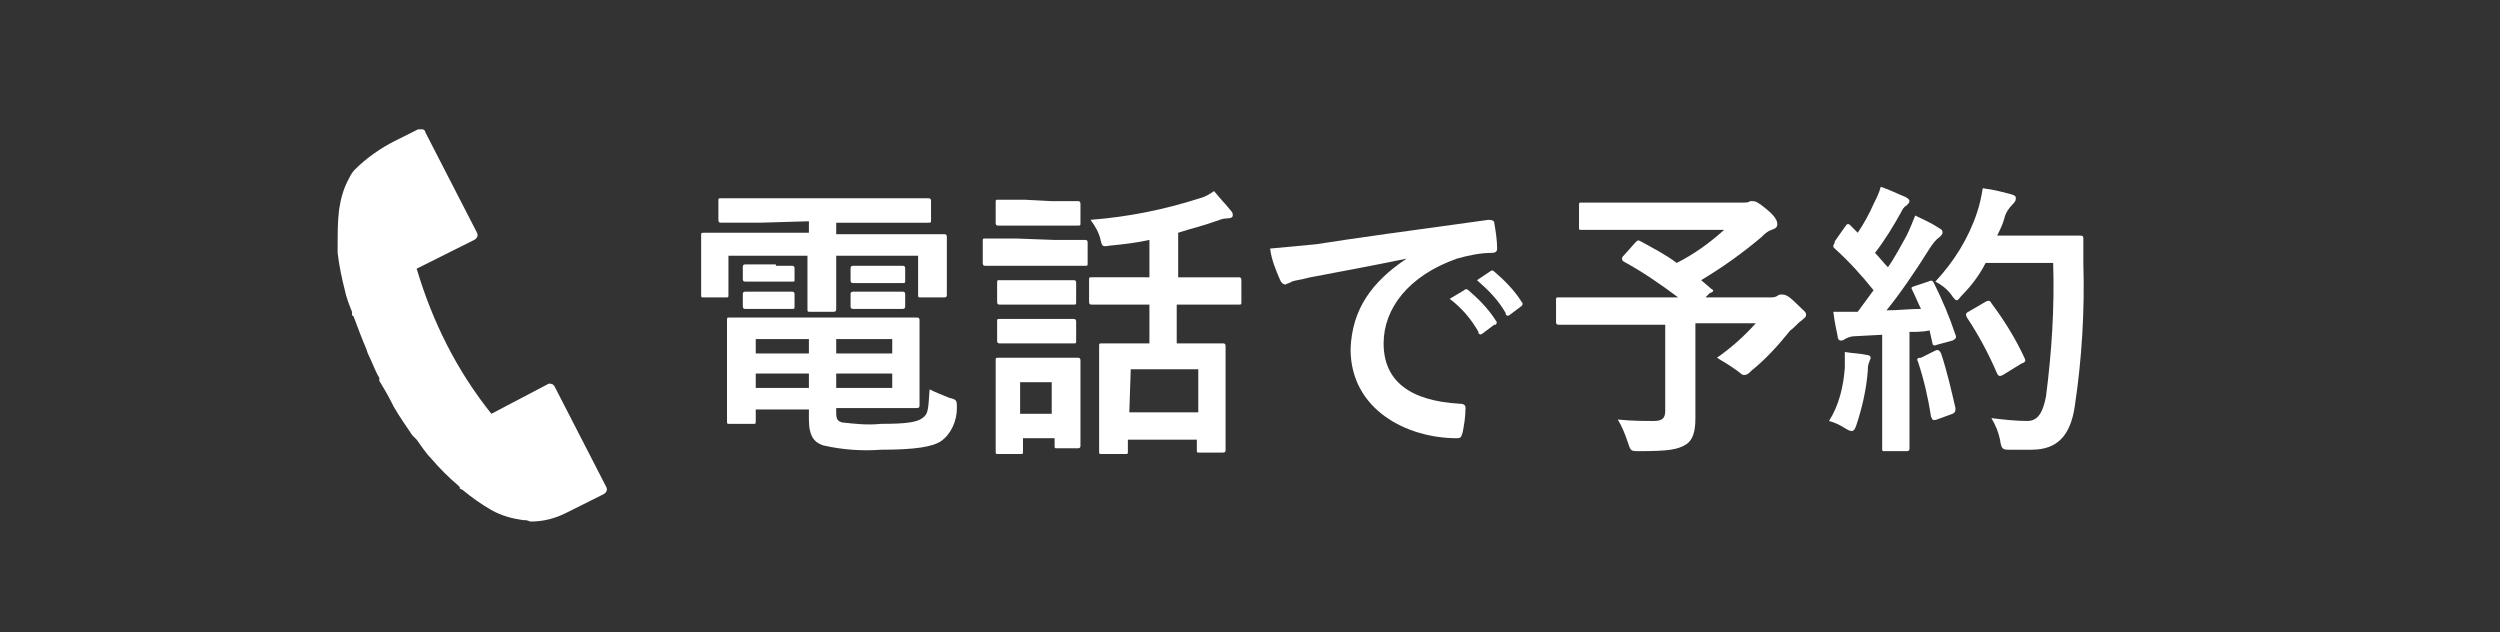
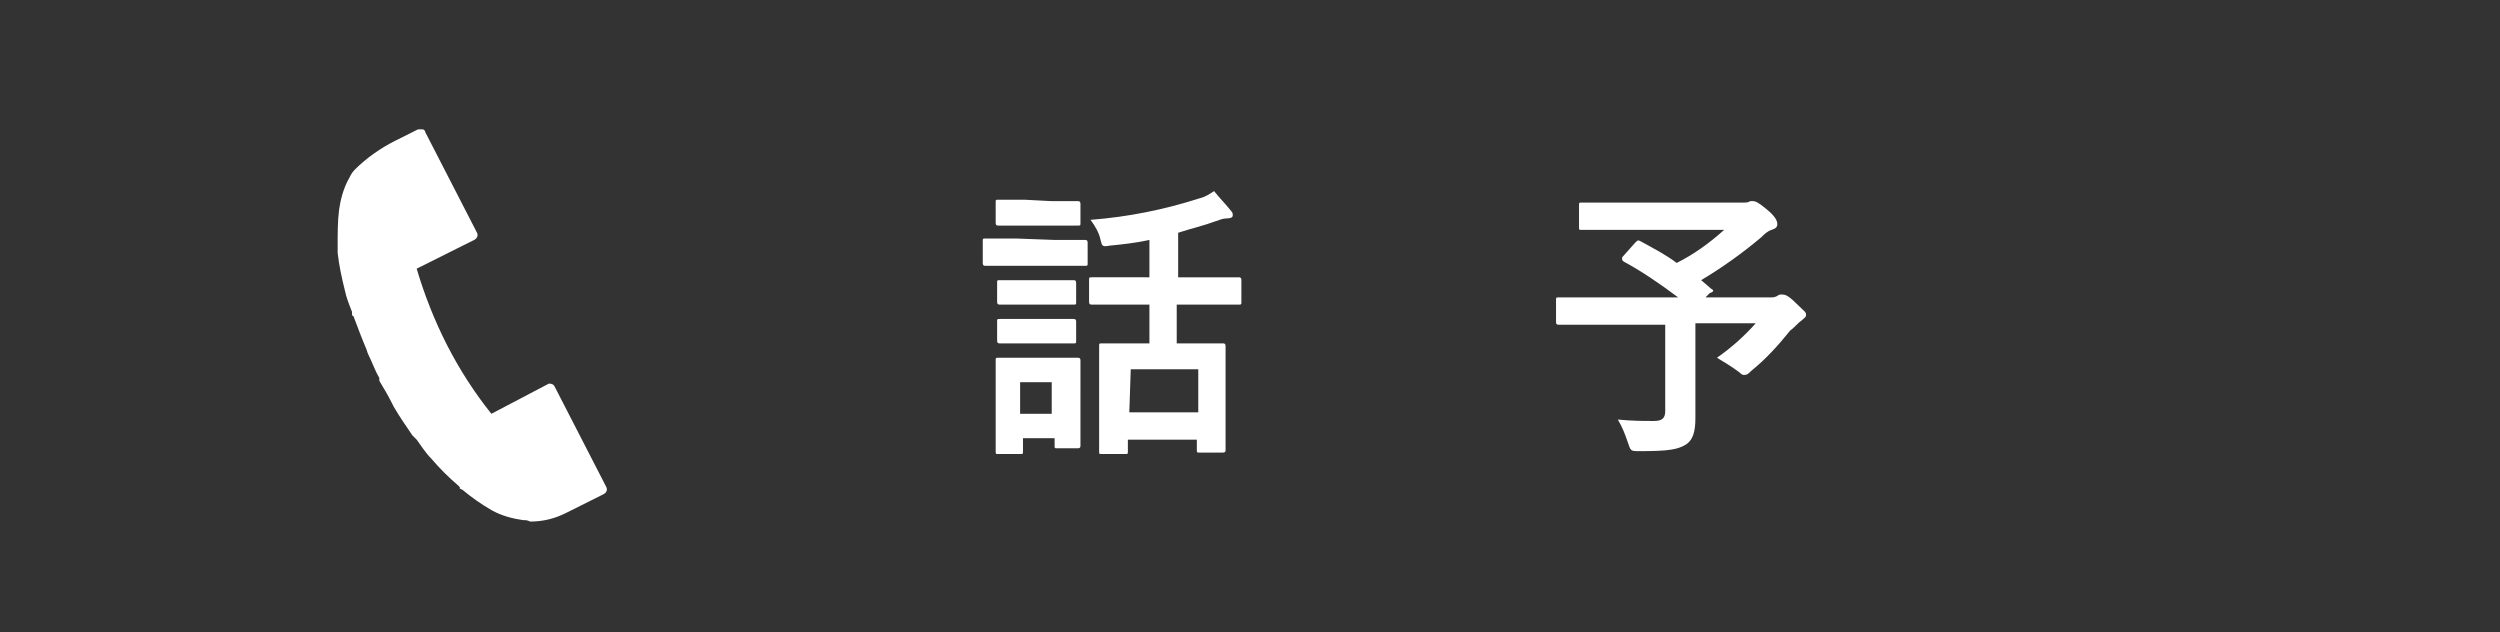
<svg xmlns="http://www.w3.org/2000/svg" version="1.1" id="レイヤー_1" x="0px" y="0px" viewBox="0 0 174 44" style="enable-background:new 0 0 174 44;" xml:space="preserve">
  <rect x="0" y="0" width="174" height="44" fill="#333333" stroke="none" />
  <style type="text/css">
	.st0{fill:#FFFFFF;}
</style>
-   <path class="st0" d="M52.9,15.5c-1.9,0-2.6,0-2.7,0s-0.2,0-0.2-0.2V14c0-0.2,0-0.2,0.2-0.2s0.8,0,2.7,0h9c2,0,2.6,0,2.7,0  s0.2,0,0.2,0.2v1.3c0,0.2,0,0.2-0.2,0.2s-0.8,0-2.7,0h-3.7v0.8h4.9c1.8,0,2.5,0,2.6,0s0.2,0,0.2,0.2s0,0.5,0,1v1c0,1.6,0,1.9,0,2  s0,0.2-0.2,0.2h-1.6c-0.2,0-0.2,0-0.2-0.2v-2.7h-5.7v1.7c0,1.3,0,1.9,0,2s0,0.2-0.2,0.2h-1.6c-0.2,0-0.2,0-0.2-0.2s0-0.7,0-2v-1.7  h-5.5v2.7c0,0.2,0,0.2-0.2,0.2H49c-0.2,0-0.2,0-0.2-0.2s0-0.4,0-2v-0.9c0-0.7,0-1,0-1.2s0-0.2,0.2-0.2s0.8,0,2.6,0h4.7v-0.8  L52.9,15.5z M60.7,22.1c2,0,3,0,3.1,0c0.1,0,0.2,0,0.2,0.2s0,0.5,0,1.8v2.3c0,1.2,0,1.7,0,1.8s0,0.2-0.2,0.2s-1.1,0-3.1,0h-2.5v0.3  c0,0.5,0.1,0.6,0.4,0.7c0.9,0.1,1.8,0.2,2.7,0.1c1.7,0,2.5-0.1,2.9-0.4c0.4-0.3,0.4-0.5,0.5-2c0.4,0.2,0.9,0.4,1.4,0.6  c0.5,0.1,0.5,0.2,0.5,0.7c0,0.9-0.4,1.8-1.1,2.3c-0.6,0.4-1.8,0.6-4.2,0.6c-1.3,0.1-2.7,0-4-0.3c-0.6-0.2-1-0.6-1-1.8v-0.7h-3.7v0.8  c0,0.2,0,0.2-0.2,0.2h-1.6c-0.2,0-0.2,0-0.2-0.2s0-0.6,0-1.8v-3.3c0-1.2,0-1.7,0-1.9s0-0.2,0.2-0.2s1.1,0,3,0L60.7,22.1z M54,18.5  c0.8,0,1,0,1.1,0s0.2,0,0.2,0.2v0.8c0,0.1,0,0.1-0.2,0.1s-0.3,0-1.1,0h-1c-0.8,0-1,0-1.1,0s-0.2,0-0.2-0.2v-0.8c0-0.1,0-0.2,0.2-0.2  s0.3,0,1.1,0H54z M54,20.3c0.8,0,1,0,1.1,0s0.2,0,0.2,0.2v0.8c0,0.2,0,0.2-0.2,0.2s-0.3,0-1.1,0h-1c-0.8,0-1,0-1.1,0s-0.2,0-0.2-0.2  v-0.8c0-0.1,0-0.2,0.2-0.2s0.3,0,1.1,0H54z M56.3,24.6v-1h-3.7v1H56.3z M56.3,27v-1h-3.7v1L56.3,27z M58.2,23.6v1h3.9v-1H58.2z   M62.1,26h-3.9v1h3.9V26z M61.6,18.5c0.9,0,1.1,0,1.2,0s0.2,0,0.2,0.2v0.8c0,0.2,0,0.2-0.2,0.2s-0.3,0-1.2,0h-1c-0.9,0-1.1,0-1.2,0  s-0.2,0-0.2-0.2v-0.8c0-0.1,0-0.2,0.2-0.2s0.3,0,1.2,0H61.6z M61.6,20.3c0.9,0,1.1,0,1.2,0s0.2,0,0.2,0.2v0.8c0,0.1,0,0.2-0.2,0.2  s-0.3,0-1.2,0h-1c-0.9,0-1.1,0-1.2,0s-0.2,0-0.2-0.2v-0.8c0-0.1,0-0.2,0.2-0.2s0.3,0,1.2,0L61.6,20.3z" />
  <path class="st0" d="M73.4,16.7c1.5,0,2,0,2.1,0s0.2,0,0.2,0.2v1.4c0,0.2,0,0.2-0.2,0.2s-0.6,0-2.1,0h-2.7c-1.5,0-2,0-2.1,0  s-0.2,0-0.2-0.2v-1.5c0-0.2,0-0.2,0.2-0.2s0.6,0,2.1,0L73.4,16.7z M75.2,28.1c0,2.3,0,2.8,0,2.9s0,0.2-0.2,0.2h-1.4  c-0.2,0-0.2,0-0.2-0.2v-0.5h-2.2v0.9c0,0.2,0,0.2-0.2,0.2h-1.5c-0.2,0-0.2,0-0.2-0.2s0-0.6,0-3V27c0-1.3,0-1.7,0-1.9s0-0.2,0.2-0.2  s0.5,0,1.8,0h1.9c1.3,0,1.7,0,1.8,0s0.2,0,0.2,0.2s0,0.6,0,1.5L75.2,28.1z M73.2,14c1.3,0,1.7,0,1.8,0s0.2,0,0.2,0.2v1.3  c0,0.2,0,0.2-0.2,0.2s-0.5,0-1.8,0h-1.9c-1.3,0-1.7,0-1.8,0s-0.2,0-0.2-0.2v-1.4c0-0.2,0-0.2,0.2-0.2s0.5,0,1.8,0L73.2,14z M73,19.5  c1.2,0,1.6,0,1.7,0s0.2,0,0.2,0.2V21c0,0.2,0,0.2-0.2,0.2s-0.5,0-1.7,0h-1.7c-1.2,0-1.6,0-1.7,0s-0.2,0-0.2-0.2v-1.3  c0-0.2,0-0.2,0.2-0.2s0.5,0,1.7,0L73,19.5z M73,22.2c1.2,0,1.6,0,1.7,0s0.2,0,0.2,0.2v1.3c0,0.2,0,0.2-0.2,0.2s-0.5,0-1.7,0h-1.7  c-1.2,0-1.6,0-1.7,0s-0.2,0-0.2-0.2v-1.3c0-0.2,0-0.2,0.2-0.2s0.5,0,1.7,0L73,22.2z M71,26.6v2.2h2.2v-2.2H71z M78.6,21.2  c-1.9,0-2.5,0-2.6,0s-0.2,0-0.2-0.2v-1.5c0-0.2,0-0.2,0.2-0.2s0.7,0,2.6,0H80v-2.6c-0.9,0.2-1.8,0.3-2.8,0.4c-0.5,0.1-0.5,0-0.6-0.4  c-0.1-0.5-0.4-1-0.7-1.4c2.6-0.2,5.1-0.7,7.6-1.5c0.4-0.1,0.7-0.3,1-0.5c0.4,0.5,0.8,0.9,1.2,1.4c0.1,0.1,0.1,0.2,0.1,0.3  c0,0.1-0.1,0.2-0.4,0.2c-0.3,0-0.5,0.1-0.8,0.2c-0.8,0.3-1.7,0.5-2.6,0.8v3.1h1.6c1.9,0,2.5,0,2.6,0s0.2,0,0.2,0.2V21  c0,0.2,0,0.2-0.2,0.2s-0.8,0-2.6,0h-1.7v2.7h0.8c1.7,0,2.3,0,2.4,0s0.2,0,0.2,0.2s0,0.7,0,2v1.8c0,2.7,0,3.3,0,3.4s0,0.2-0.2,0.2  h-1.6c-0.2,0-0.2,0-0.2-0.2v-0.7h-4.8v0.8c0,0.2,0,0.2-0.2,0.2h-1.6c-0.2,0-0.2,0-0.2-0.2s0-0.7,0-3.4v-1.6c0-1.6,0-2.1,0-2.3  s0-0.2,0.2-0.2s0.7,0,2.4,0H80v-2.7L78.6,21.2z M78.6,28.7h4.8v-3h-4.7L78.6,28.7z" />
-   <path class="st0" d="M97.9,18c-2.4,0.5-4.6,0.9-6.7,1.3c-0.8,0.2-1,0.2-1.3,0.3c-0.1,0.1-0.3,0.1-0.4,0.2c-0.2,0-0.3-0.1-0.4-0.3  c-0.3-0.7-0.6-1.4-0.7-2.2c1.1-0.1,2.1-0.2,3.2-0.3c2.5-0.4,6.9-1,12-1.7c0.3,0,0.4,0.1,0.4,0.2c0.1,0.6,0.2,1.2,0.2,1.8  c0,0.2-0.1,0.3-0.4,0.3c-0.8,0-1.7,0.2-2.4,0.4c-3.4,1.2-5.1,3.5-5.1,5.9c0,2.6,1.8,4,5.3,4.2c0.3,0,0.4,0.1,0.4,0.3  c0,0.6-0.1,1.2-0.2,1.7c-0.1,0.3-0.1,0.4-0.4,0.4c-3.5,0-7.4-2-7.4-6.2C94.1,21.5,95.5,19.6,97.9,18L97.9,18z M101.9,20.2  c0.1-0.1,0.2-0.1,0.3,0c0.7,0.6,1.4,1.3,1.9,2.1c0.1,0.1,0.1,0.2,0,0.3c0,0,0,0-0.1,0l-0.8,0.6c-0.1,0.1-0.2,0.1-0.3,0  c0,0,0,0,0-0.1c-0.5-0.9-1.2-1.7-2-2.3L101.9,20.2z M103.7,18.9c0.1-0.1,0.2-0.1,0.3,0c0.7,0.6,1.4,1.3,1.9,2.1  c0.1,0.1,0.1,0.2,0,0.3c0,0,0,0,0,0l-0.8,0.6c-0.1,0.1-0.2,0.1-0.3,0c0,0,0,0,0-0.1c-0.5-0.9-1.2-1.6-2-2.3L103.7,18.9z" />
  <path class="st0" d="M113.8,16.9c0.2-0.2,0.2-0.2,0.4-0.1c0.9,0.5,1.7,0.9,2.5,1.5c1.2-0.6,2.3-1.4,3.3-2.3h-7.1c-2,0-2.6,0-2.8,0  s-0.2,0-0.2-0.2v-1.5c0-0.2,0-0.2,0.2-0.2s0.8,0,2.8,0h8.4c0.2,0,0.4,0,0.5-0.1c0.1,0,0.2,0,0.2,0c0.2,0,0.4,0.1,1,0.6  s0.7,0.8,0.7,1s-0.1,0.3-0.4,0.4c-0.3,0.1-0.5,0.3-0.7,0.5c-1.3,1.1-2.7,2.1-4.2,3l0.7,0.6c0.2,0.1,0.2,0.2-0.1,0.3l-0.3,0.3h4.5  c0.2,0,0.3,0,0.5-0.1c0.1-0.1,0.2-0.1,0.3-0.1c0.2,0,0.4,0,1,0.6s0.7,0.6,0.7,0.8s-0.1,0.2-0.3,0.4c-0.3,0.2-0.5,0.5-0.8,0.7  c-0.8,1-1.7,2-2.7,2.8c-0.2,0.2-0.3,0.3-0.5,0.3s-0.2-0.1-0.5-0.3c-0.4-0.3-0.9-0.6-1.4-0.9c1-0.7,1.9-1.5,2.7-2.4H118V26  c0,1.5,0,2.4,0,3.1c0,1-0.2,1.5-0.6,1.8c-0.6,0.4-1.3,0.5-3.3,0.5c-0.6,0-0.6,0-0.8-0.6c-0.2-0.6-0.4-1.1-0.7-1.6  c1,0.1,1.8,0.1,2.5,0.1c0.6,0,0.8-0.2,0.8-0.7v-6h-4.9c-1.8,0-2.4,0-2.5,0s-0.2,0-0.2-0.2v-1.5c0-0.2,0-0.2,0.2-0.2s0.7,0,2.5,0h5.8  c-1.2-0.9-2.5-1.8-3.8-2.5c-0.1-0.1-0.1-0.1-0.1-0.2s0-0.1,0.1-0.2L113.8,16.9z" />
-   <path class="st0" d="M134.2,19.6c0.2-0.1,0.3-0.1,0.4,0.1c0.6,1.2,1.1,2.4,1.5,3.6c0.1,0.2,0,0.3-0.2,0.4l-1.1,0.3  c-0.2,0.1-0.3,0-0.3-0.1l-0.2-0.9c-0.5,0.1-0.9,0.1-1.4,0.1v5.5c0,1.8,0,2.5,0,2.6s0,0.2-0.2,0.2h-1.5c-0.2,0-0.2,0-0.2-0.2  s0-0.8,0-2.6v-5.3l-1.9,0.1c-0.3,0-0.5,0.1-0.7,0.2c-0.1,0.1-0.2,0.1-0.3,0.1c-0.1,0-0.2-0.1-0.2-0.3c-0.1-0.5-0.2-0.9-0.3-1.7  c0.6,0,1.1,0,1.7,0l1.1-1.5c-0.8-1-1.7-2-2.7-2.9c-0.1-0.1-0.1-0.1-0.1-0.2s0.1-0.1,0.1-0.3l0.7-1c0.1-0.1,0.1-0.2,0.2-0.2  s0.1,0,0.2,0.1l0.5,0.5c0.4-0.6,0.8-1.3,1.1-2c0.2-0.4,0.4-0.8,0.5-1.2c0.6,0.2,1.2,0.5,1.7,0.7c0.2,0.1,0.3,0.2,0.3,0.3  s-0.1,0.2-0.2,0.3c-0.2,0.1-0.3,0.3-0.4,0.5c-0.5,0.9-1.1,1.9-1.8,2.8c0.3,0.3,0.6,0.7,0.9,1c0.5-0.7,0.9-1.5,1.3-2.2  c0.2-0.4,0.4-0.9,0.6-1.4c0.6,0.3,1.1,0.5,1.7,0.9c0.2,0.1,0.2,0.2,0.2,0.3s-0.1,0.2-0.2,0.3c-0.3,0.2-0.5,0.5-0.7,0.8  c-1,1.6-2.1,3.2-3,4.3c0.8,0,1.6-0.1,2.4-0.1c-0.2-0.4-0.4-0.9-0.6-1.3c-0.1-0.2-0.1-0.2,0.2-0.3L134.2,19.6z M128.4,25.6  c0-0.4,0-0.7,0-1.1c0.6,0.1,1.1,0.1,1.5,0.2c0.2,0,0.3,0.1,0.3,0.2c0,0.1-0.1,0.2-0.1,0.3c-0.1,0.2-0.1,0.4-0.1,0.6  c-0.1,1.3-0.4,2.6-0.8,3.8c-0.1,0.3-0.2,0.4-0.3,0.4c-0.2,0-0.3-0.1-0.5-0.2c-0.3-0.2-0.7-0.4-1.1-0.5  C128,28.2,128.3,26.9,128.4,25.6L128.4,25.6z M134.7,24.4c0.2-0.1,0.3,0,0.4,0.2c0.4,1.2,0.7,2.5,1,3.8c0,0.2,0,0.3-0.2,0.4  l-1.1,0.4c-0.3,0.1-0.3,0-0.4-0.2c-0.2-1.3-0.5-2.6-0.9-3.8c-0.1-0.2-0.1-0.3,0.2-0.3L134.7,24.4z M138.2,18.3  c-0.4,0.8-1,1.6-1.6,2.2c-0.2,0.2-0.3,0.4-0.4,0.4s-0.2-0.1-0.4-0.4c-0.3-0.4-0.7-0.7-1.1-0.9c1.3-1.4,2.3-3,2.9-4.8  c0.2-0.6,0.3-1.1,0.4-1.7c0.8,0.1,1.5,0.3,1.9,0.4s0.4,0.2,0.4,0.3s0,0.2-0.2,0.4c-0.3,0.3-0.5,0.6-0.6,1c-0.1,0.4-0.3,0.8-0.5,1.2  h3.8c1.4,0,1.9,0,2,0s0.2,0,0.2,0.2c0,0.6,0,1.1,0,1.7c0.1,3.3-0.1,6.7-0.6,10c-0.3,2-1.2,3-3,3c-0.4,0-1,0-1.5,0s-0.6,0-0.7-0.7  c-0.1-0.5-0.3-1-0.6-1.5c0.8,0.1,1.7,0.2,2.5,0.2c0.8,0,1.1-0.7,1.3-1.7c0.4-3.1,0.6-6.2,0.5-9.3L138.2,18.3z M138.2,21  c0.2-0.1,0.3-0.1,0.4,0.1c0.9,1.2,1.7,2.5,2.3,3.8c0.1,0.2,0.1,0.3-0.2,0.4l-1.3,0.8c-0.2,0.1-0.3,0.1-0.4-0.1  c-0.6-1.4-1.3-2.7-2.1-3.9c-0.1-0.2-0.1-0.3,0.1-0.4L138.2,21z" />
  <path class="st0" d="M38.2,26.7l-4,2.1c-2.4-3-4.1-6.4-5.2-10.1l4-2c0.2-0.1,0.3-0.3,0.2-0.5l-3.6-7c0-0.1-0.1-0.2-0.2-0.2  c-0.1,0-0.2,0-0.3,0l-1.6,0.8c-1,0.5-2,1.2-2.8,2c-0.2,0.2-0.3,0.4-0.4,0.6c-0.4,0.7-0.6,1.5-0.7,2.2c-0.1,0.8-0.1,1.6-0.1,2.5  c0,0.1,0,0.1,0,0.2v0.2c0,0,0,0.1,0,0.1c0.1,0.9,0.3,1.8,0.5,2.6c0.1,0.5,0.3,1,0.5,1.5v0.1c0,0.1,0,0.2,0.1,0.2  c0.3,0.8,0.6,1.6,0.9,2.3l0.1,0.3c0.3,0.6,0.5,1.2,0.8,1.7v0.1v0.1c0.3,0.5,0.6,1,0.9,1.6l0,0l0.1,0.2c0.4,0.7,0.9,1.4,1.3,2  l0.2,0.2l0.1,0.1c0.3,0.4,0.6,0.9,1,1.3c0.6,0.7,1.2,1.3,1.9,1.9l0.1,0.1l0,0L32,34l0.2,0.1c0.6,0.5,1.3,1,2,1.4  c0.7,0.4,1.5,0.6,2.2,0.7c0.2,0,0.3,0,0.5,0.1c0.9,0,1.7-0.2,2.5-0.6l2.6-1.3c0.2-0.1,0.3-0.3,0.2-0.5l-3.6-7  C38.5,26.7,38.3,26.7,38.2,26.7z" />
</svg>